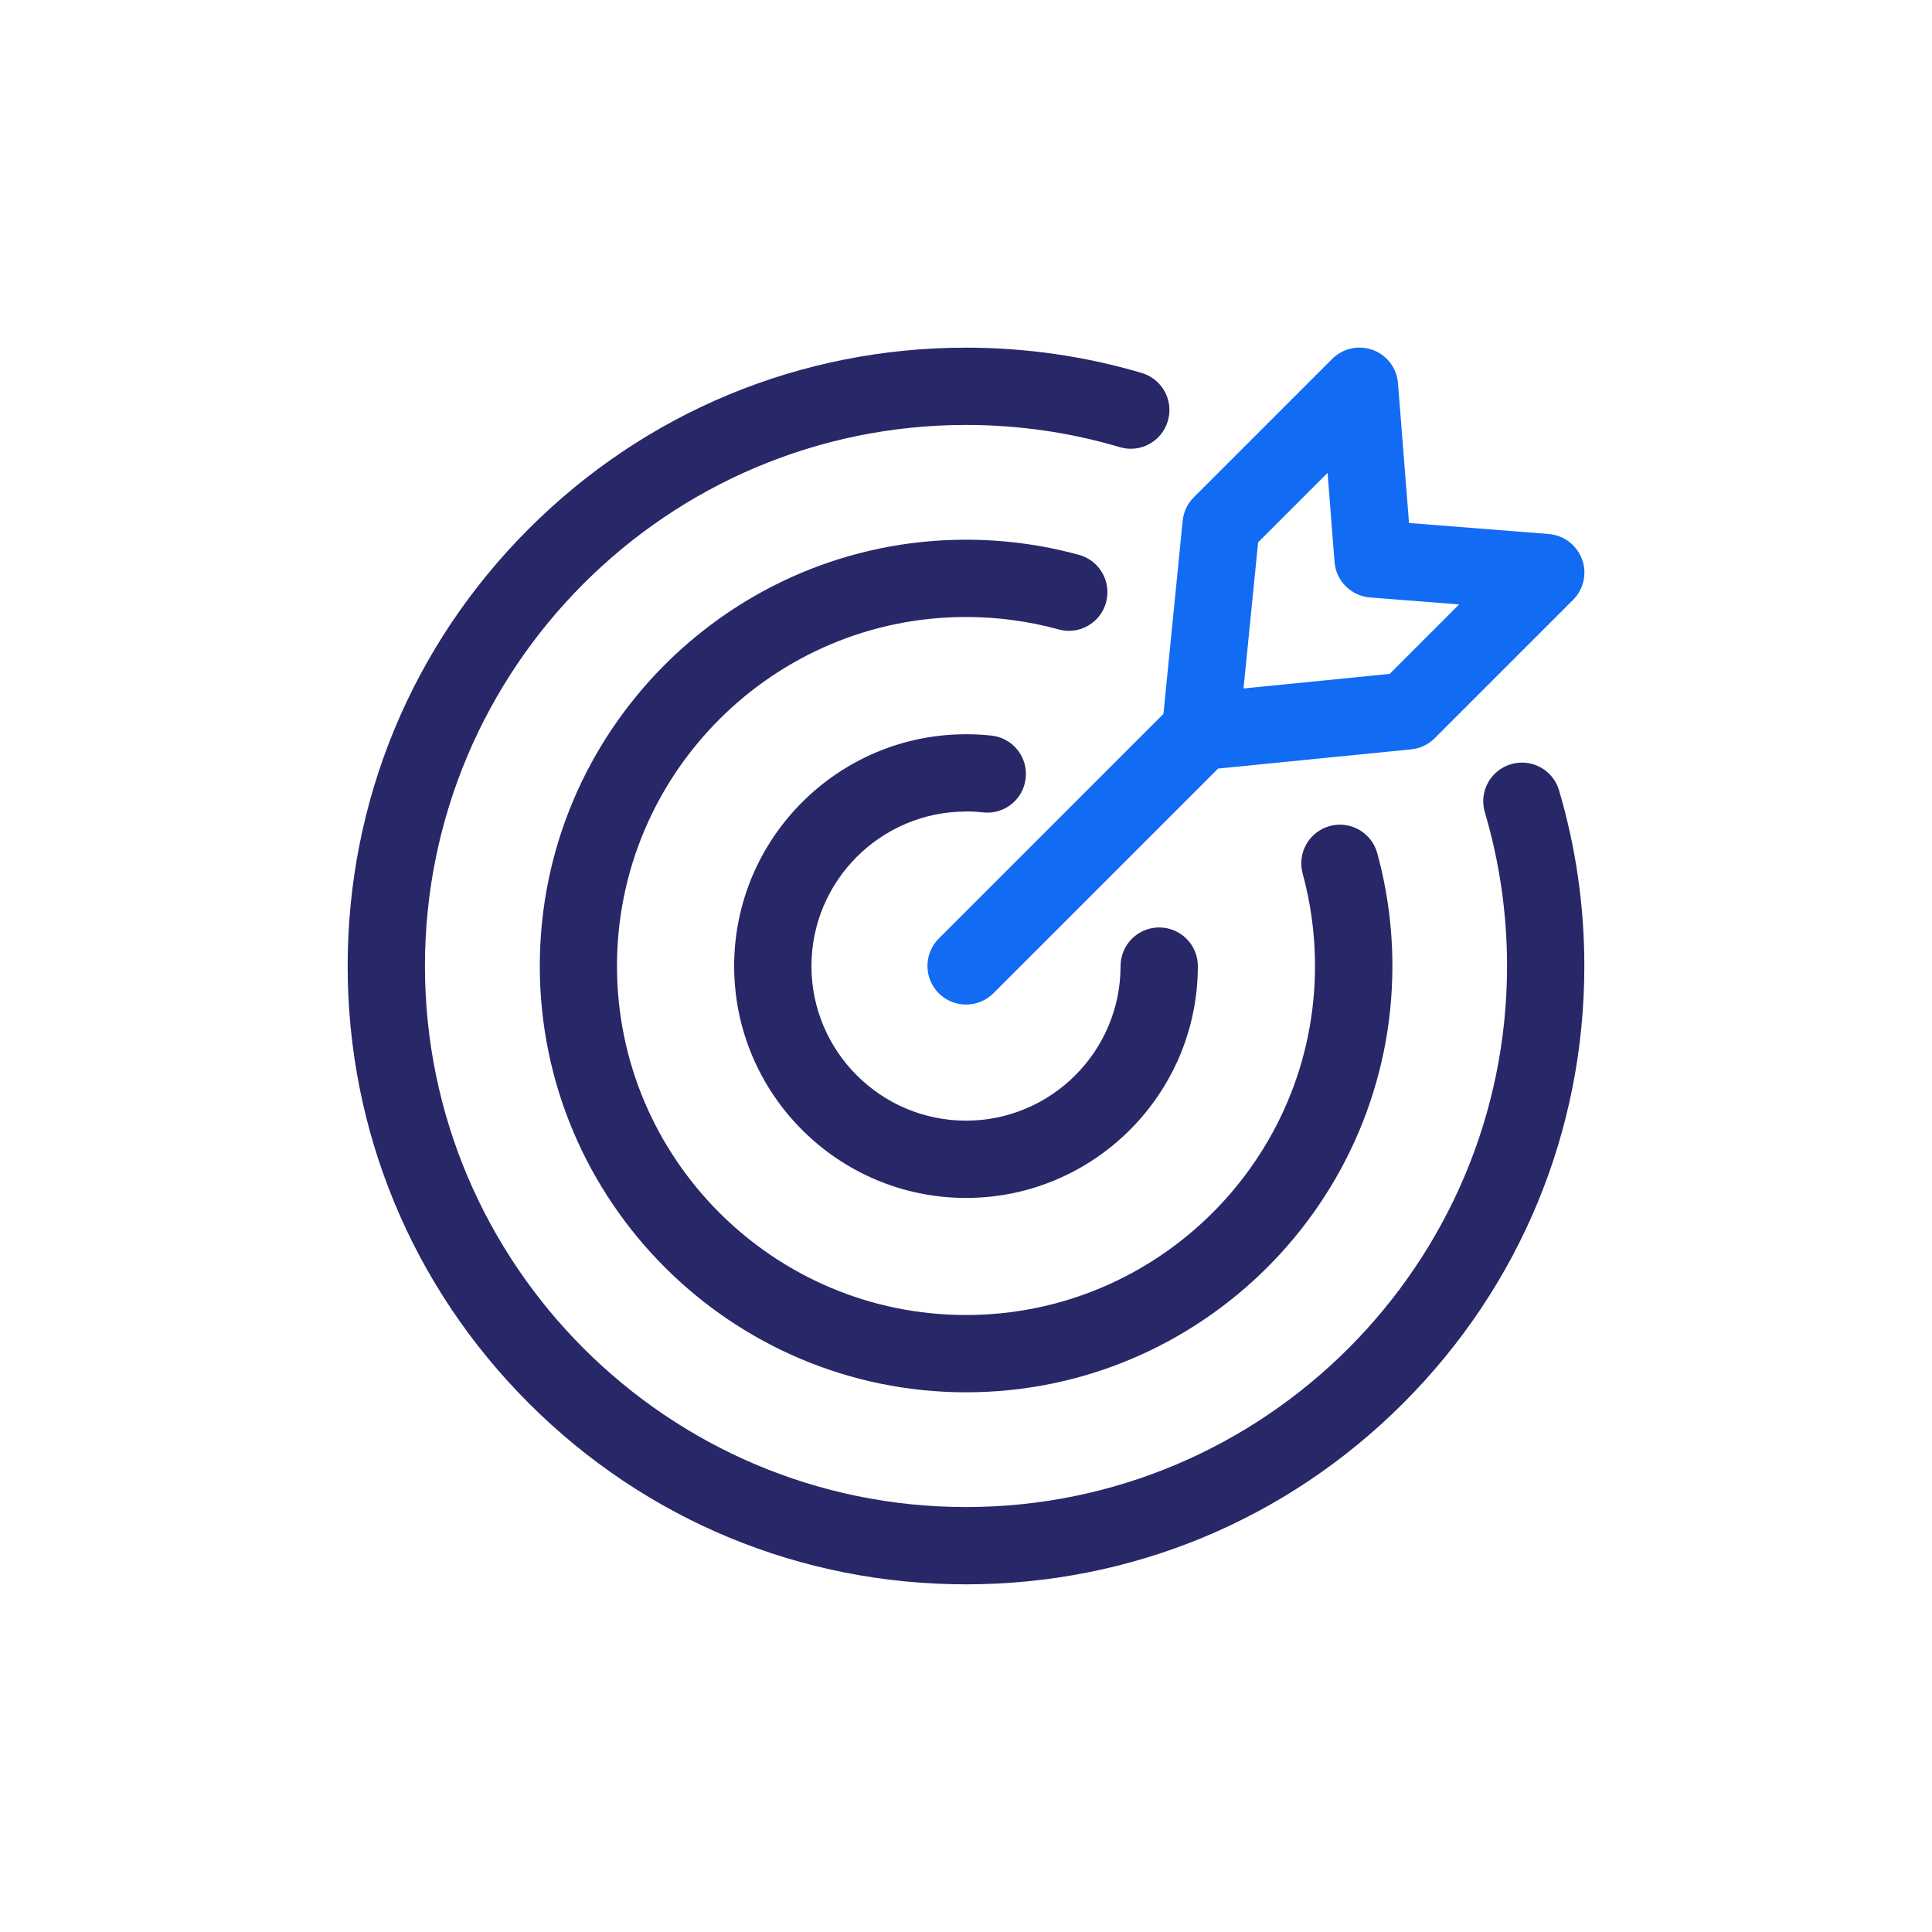
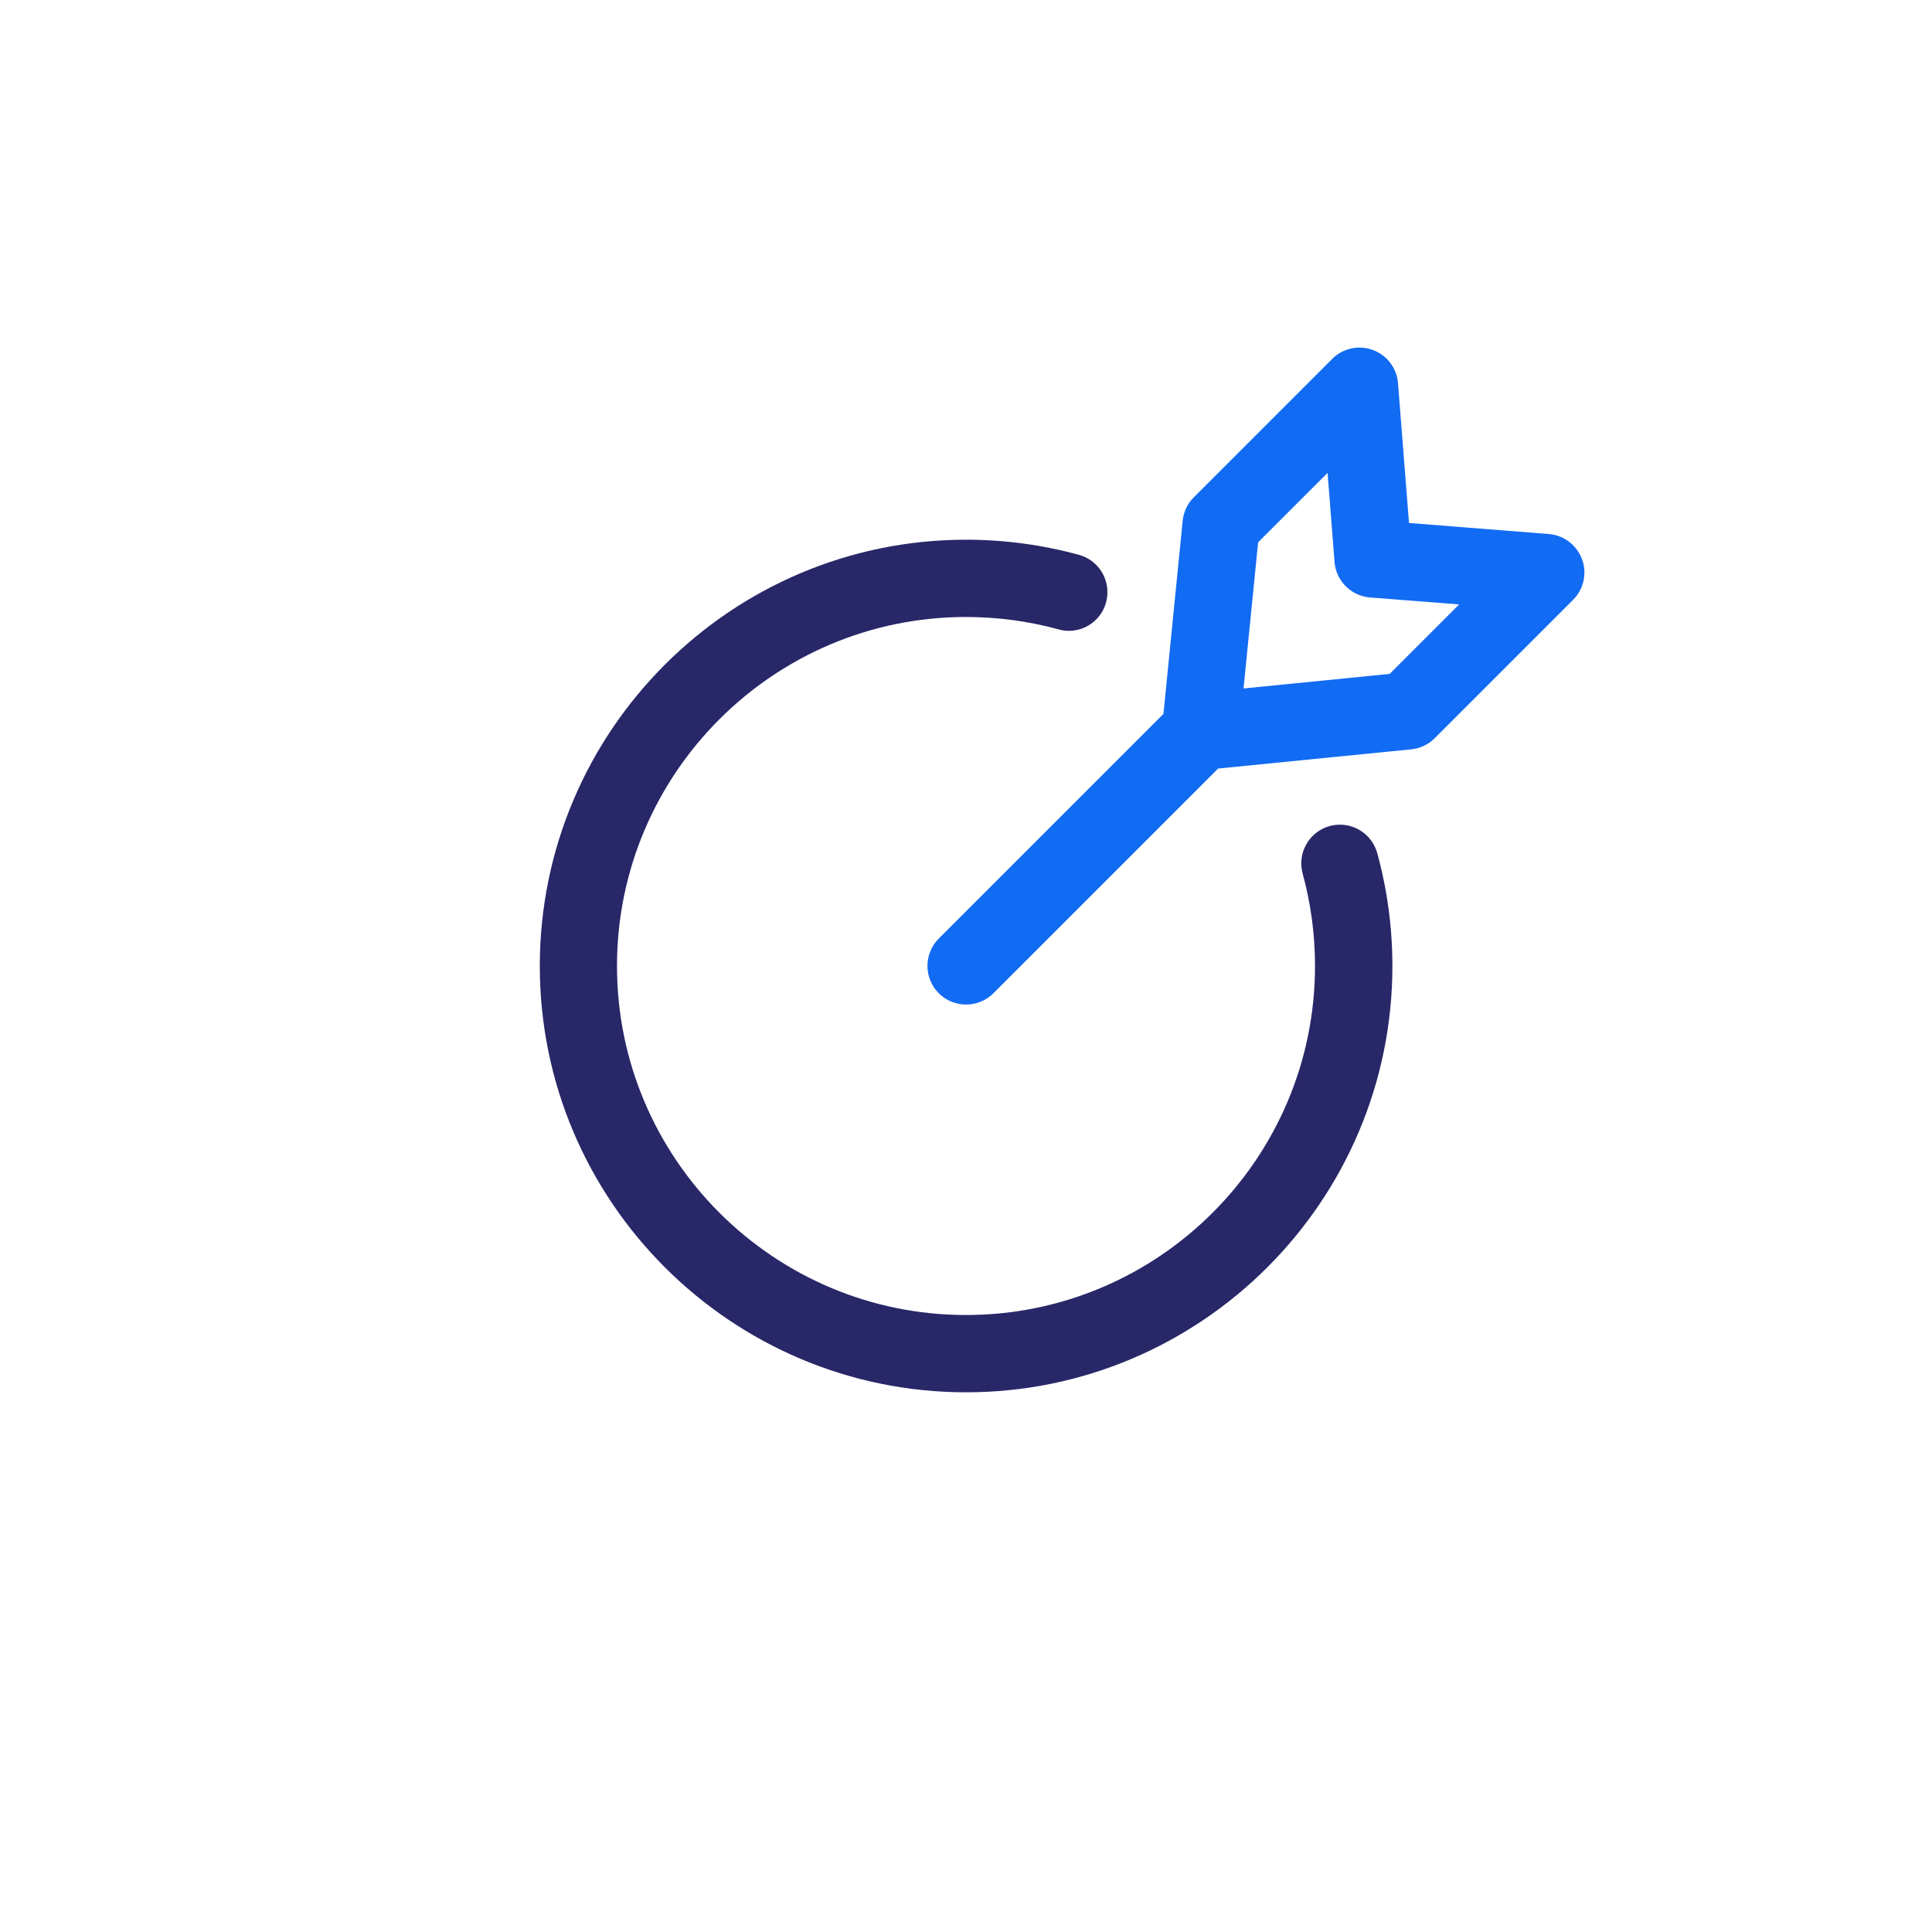
<svg xmlns="http://www.w3.org/2000/svg" id="a" data-name="Layer_1" width="200" height="200" viewBox="0 0 200 200">
  <path d="M109.57,65.15c-3.1-.85-6.32-1.28-9.57-1.28-19.92,0-36.13,16.21-36.13,36.13s16.21,36.13,36.13,36.13,36.13-16.21,36.13-36.13c0-3.25-.43-6.47-1.28-9.57-.58-2.13.67-4.33,2.8-4.92,2.13-.58,4.33.67,4.92,2.8,1.04,3.79,1.57,7.72,1.57,11.69,0,24.33-19.8,44.13-44.13,44.13s-44.13-19.8-44.13-44.13,19.8-44.13,44.13-44.13c3.96,0,7.9.53,11.69,1.57,1.78.49,2.94,2.1,2.94,3.86,0,.35-.05.71-.14,1.06-.58,2.13-2.78,3.39-4.92,2.8Z" fill="#282768" />
-   <path d="M156.41,79.11c-2.12.63-3.33,2.85-2.7,4.97,1.52,5.15,2.3,10.5,2.3,15.92,0,30.88-25.13,56.01-56.01,56.01s-56.01-25.13-56.01-56.01,25.13-56.01,56.01-56.01c5.42,0,10.78.77,15.92,2.3,2.12.63,4.34-.58,4.97-2.7.11-.38.17-.76.17-1.14,0-1.73-1.13-3.32-2.87-3.84-5.88-1.74-12-2.62-18.19-2.62-17.1,0-33.17,6.66-45.26,18.75-12.09,12.09-18.75,28.16-18.75,45.26s6.66,33.17,18.75,45.26c12.09,12.09,28.16,18.75,45.26,18.75s33.17-6.66,45.26-18.75c12.09-12.09,18.75-28.16,18.75-45.26,0-6.19-.88-12.31-2.62-18.19-.63-2.12-2.85-3.33-4.97-2.7h0Z" fill="#282768" />
-   <path d="M100,84c.59,0,1.18.03,1.77.1,2.2.24,4.17-1.34,4.41-3.54.24-2.2-1.34-4.17-3.54-4.41-.87-.1-1.76-.14-2.64-.14-13.24,0-24,10.77-24,24s10.77,24,24,24,24-10.77,24-24c0-2.21-1.79-4-4-4s-4,1.79-4,4c0,8.82-7.18,16-16,16s-16-7.18-16-16,7.18-16,16-16h0Z" fill="#282768" />
  <path d="M163.76,57.88c-.54-1.46-1.88-2.48-3.44-2.6l-14.46-1.14-1.14-14.47c-.12-1.56-1.14-2.9-2.6-3.44-1.46-.54-3.11-.18-4.21.92l-14.33,14.33c-.65.65-1.06,1.51-1.15,2.43l-1.99,19.99-23.26,23.26c-1.56,1.56-1.56,4.1,0,5.66.78.78,1.8,1.17,2.83,1.17s2.05-.39,2.83-1.17l23.26-23.26,19.99-1.99c.92-.09,1.78-.5,2.43-1.15l14.33-14.33c1.1-1.1,1.46-2.75.92-4.21ZM143.86,69.76l-15.13,1.51,1.51-15.13,7.19-7.19.72,9.22c.15,1.96,1.71,3.52,3.68,3.68l9.22.72-7.18,7.18Z" fill="#126bf3" />
</svg>